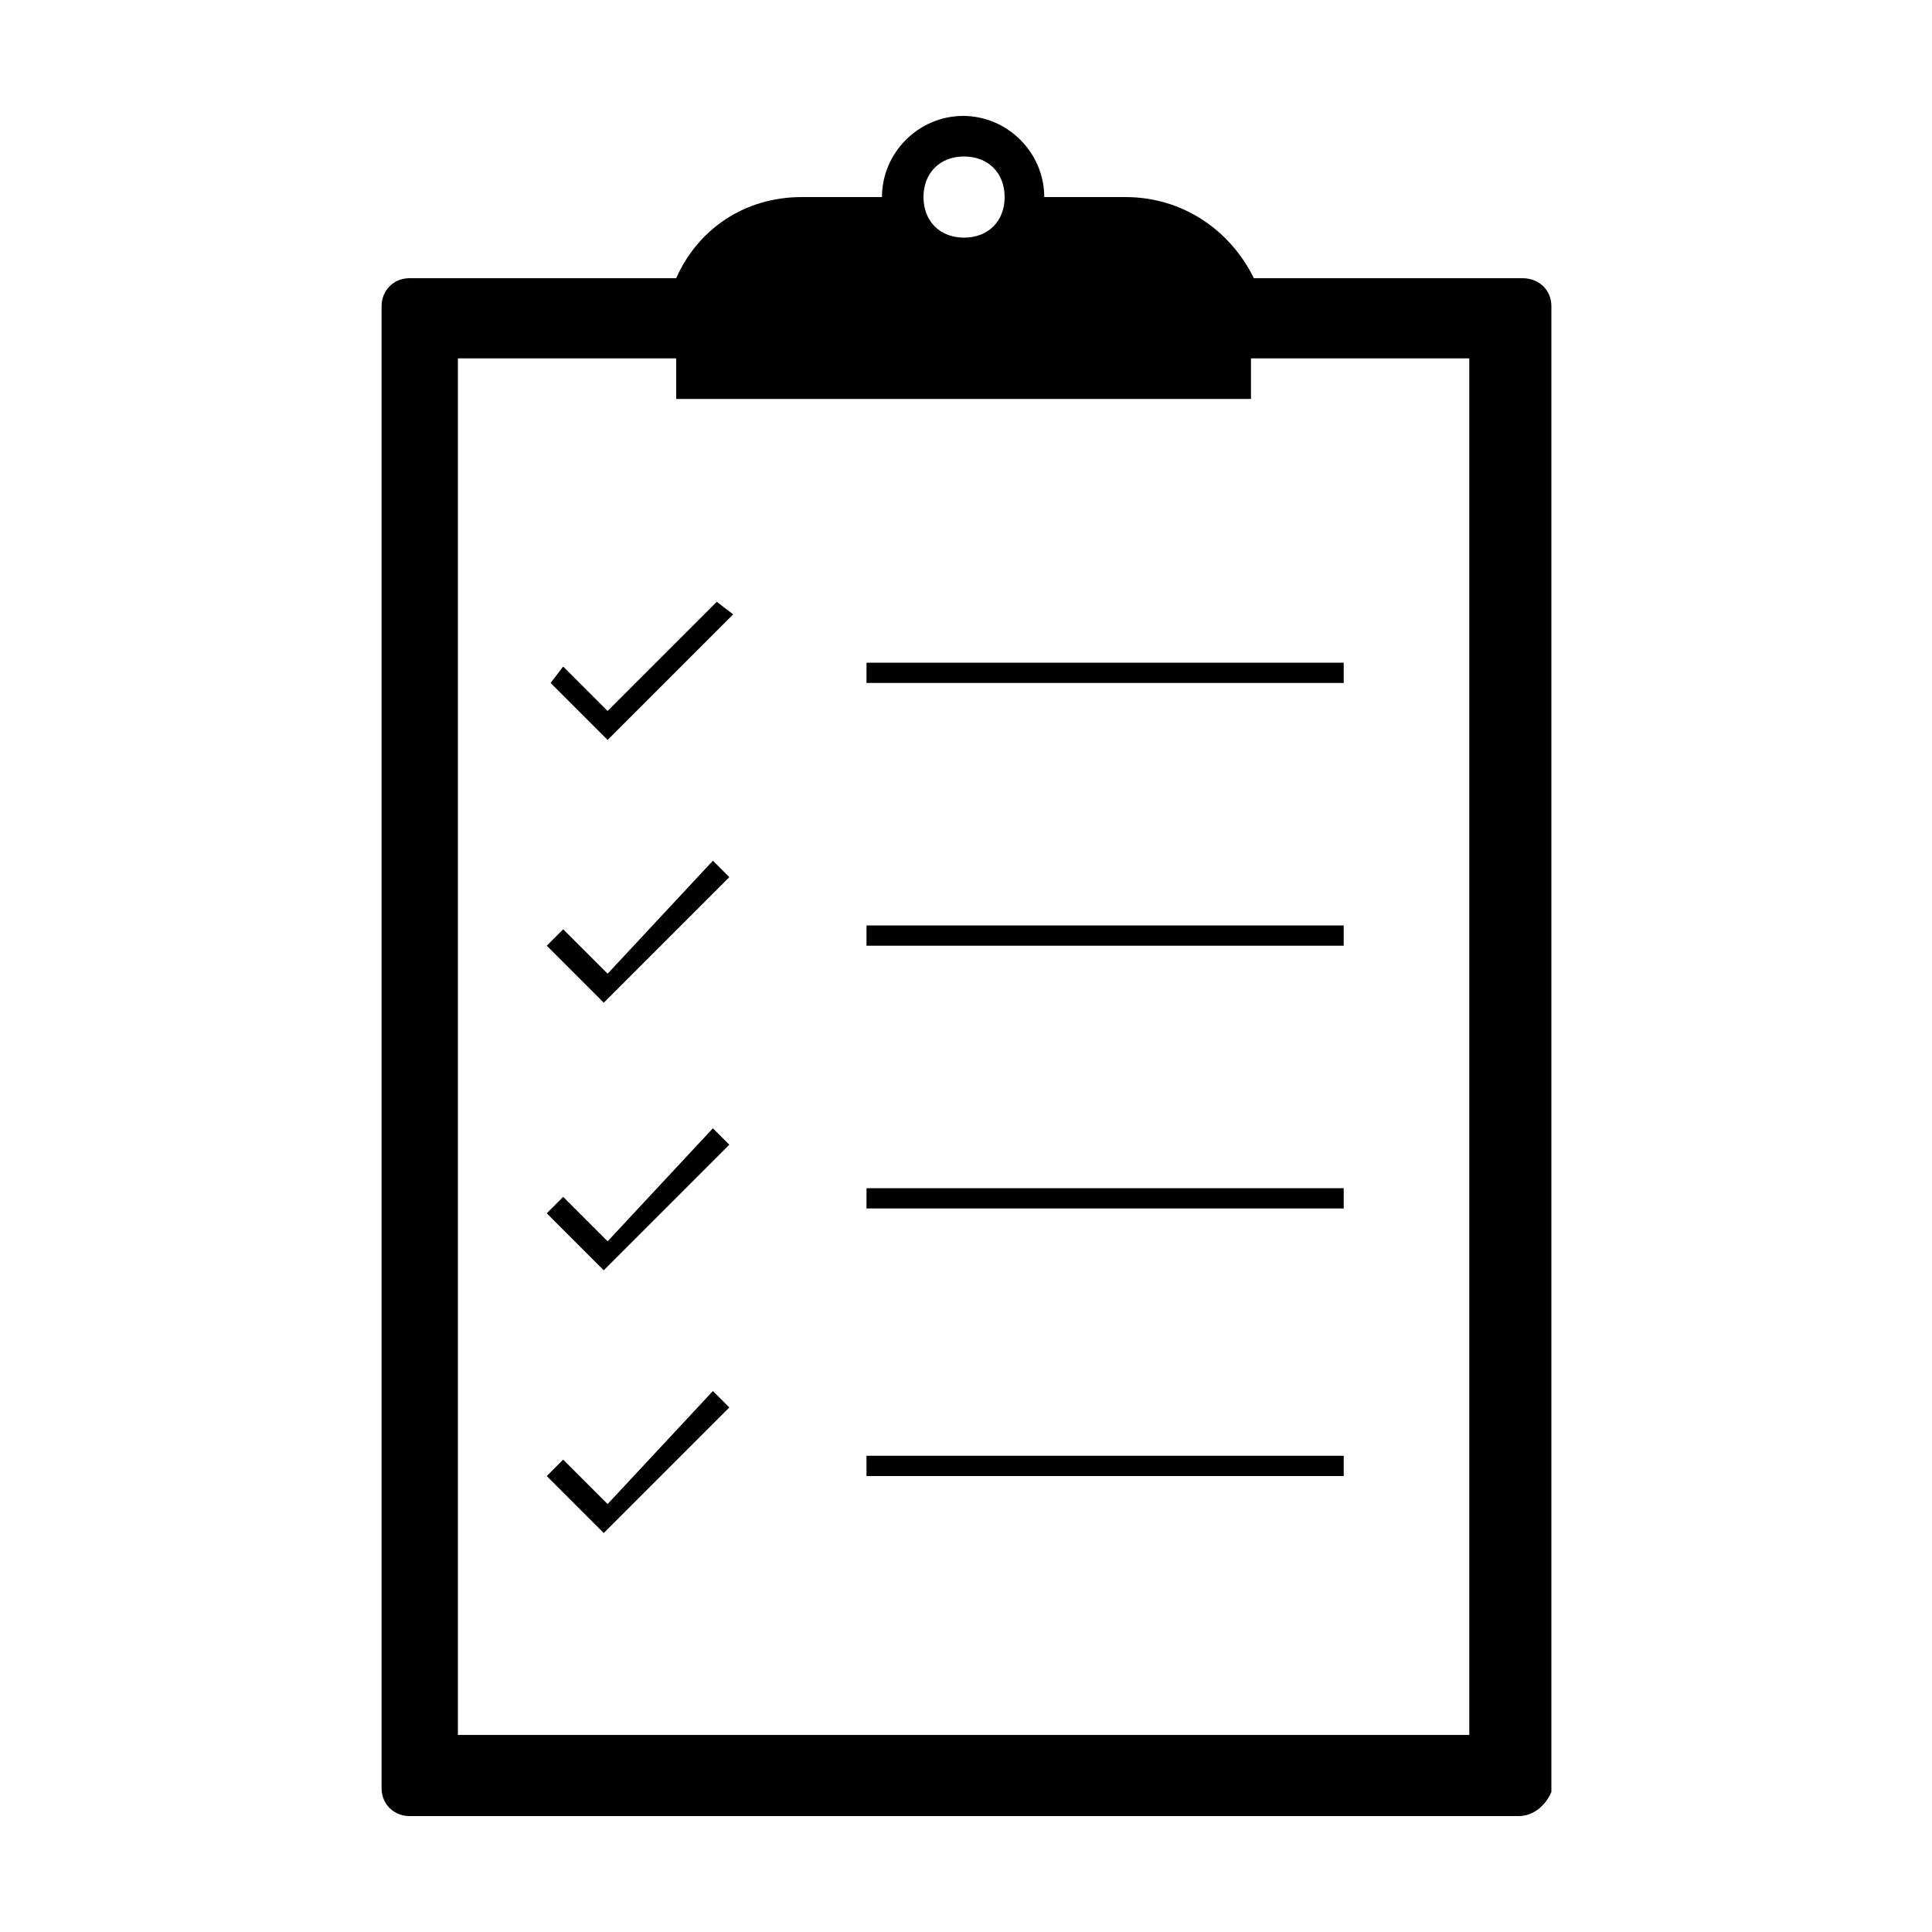
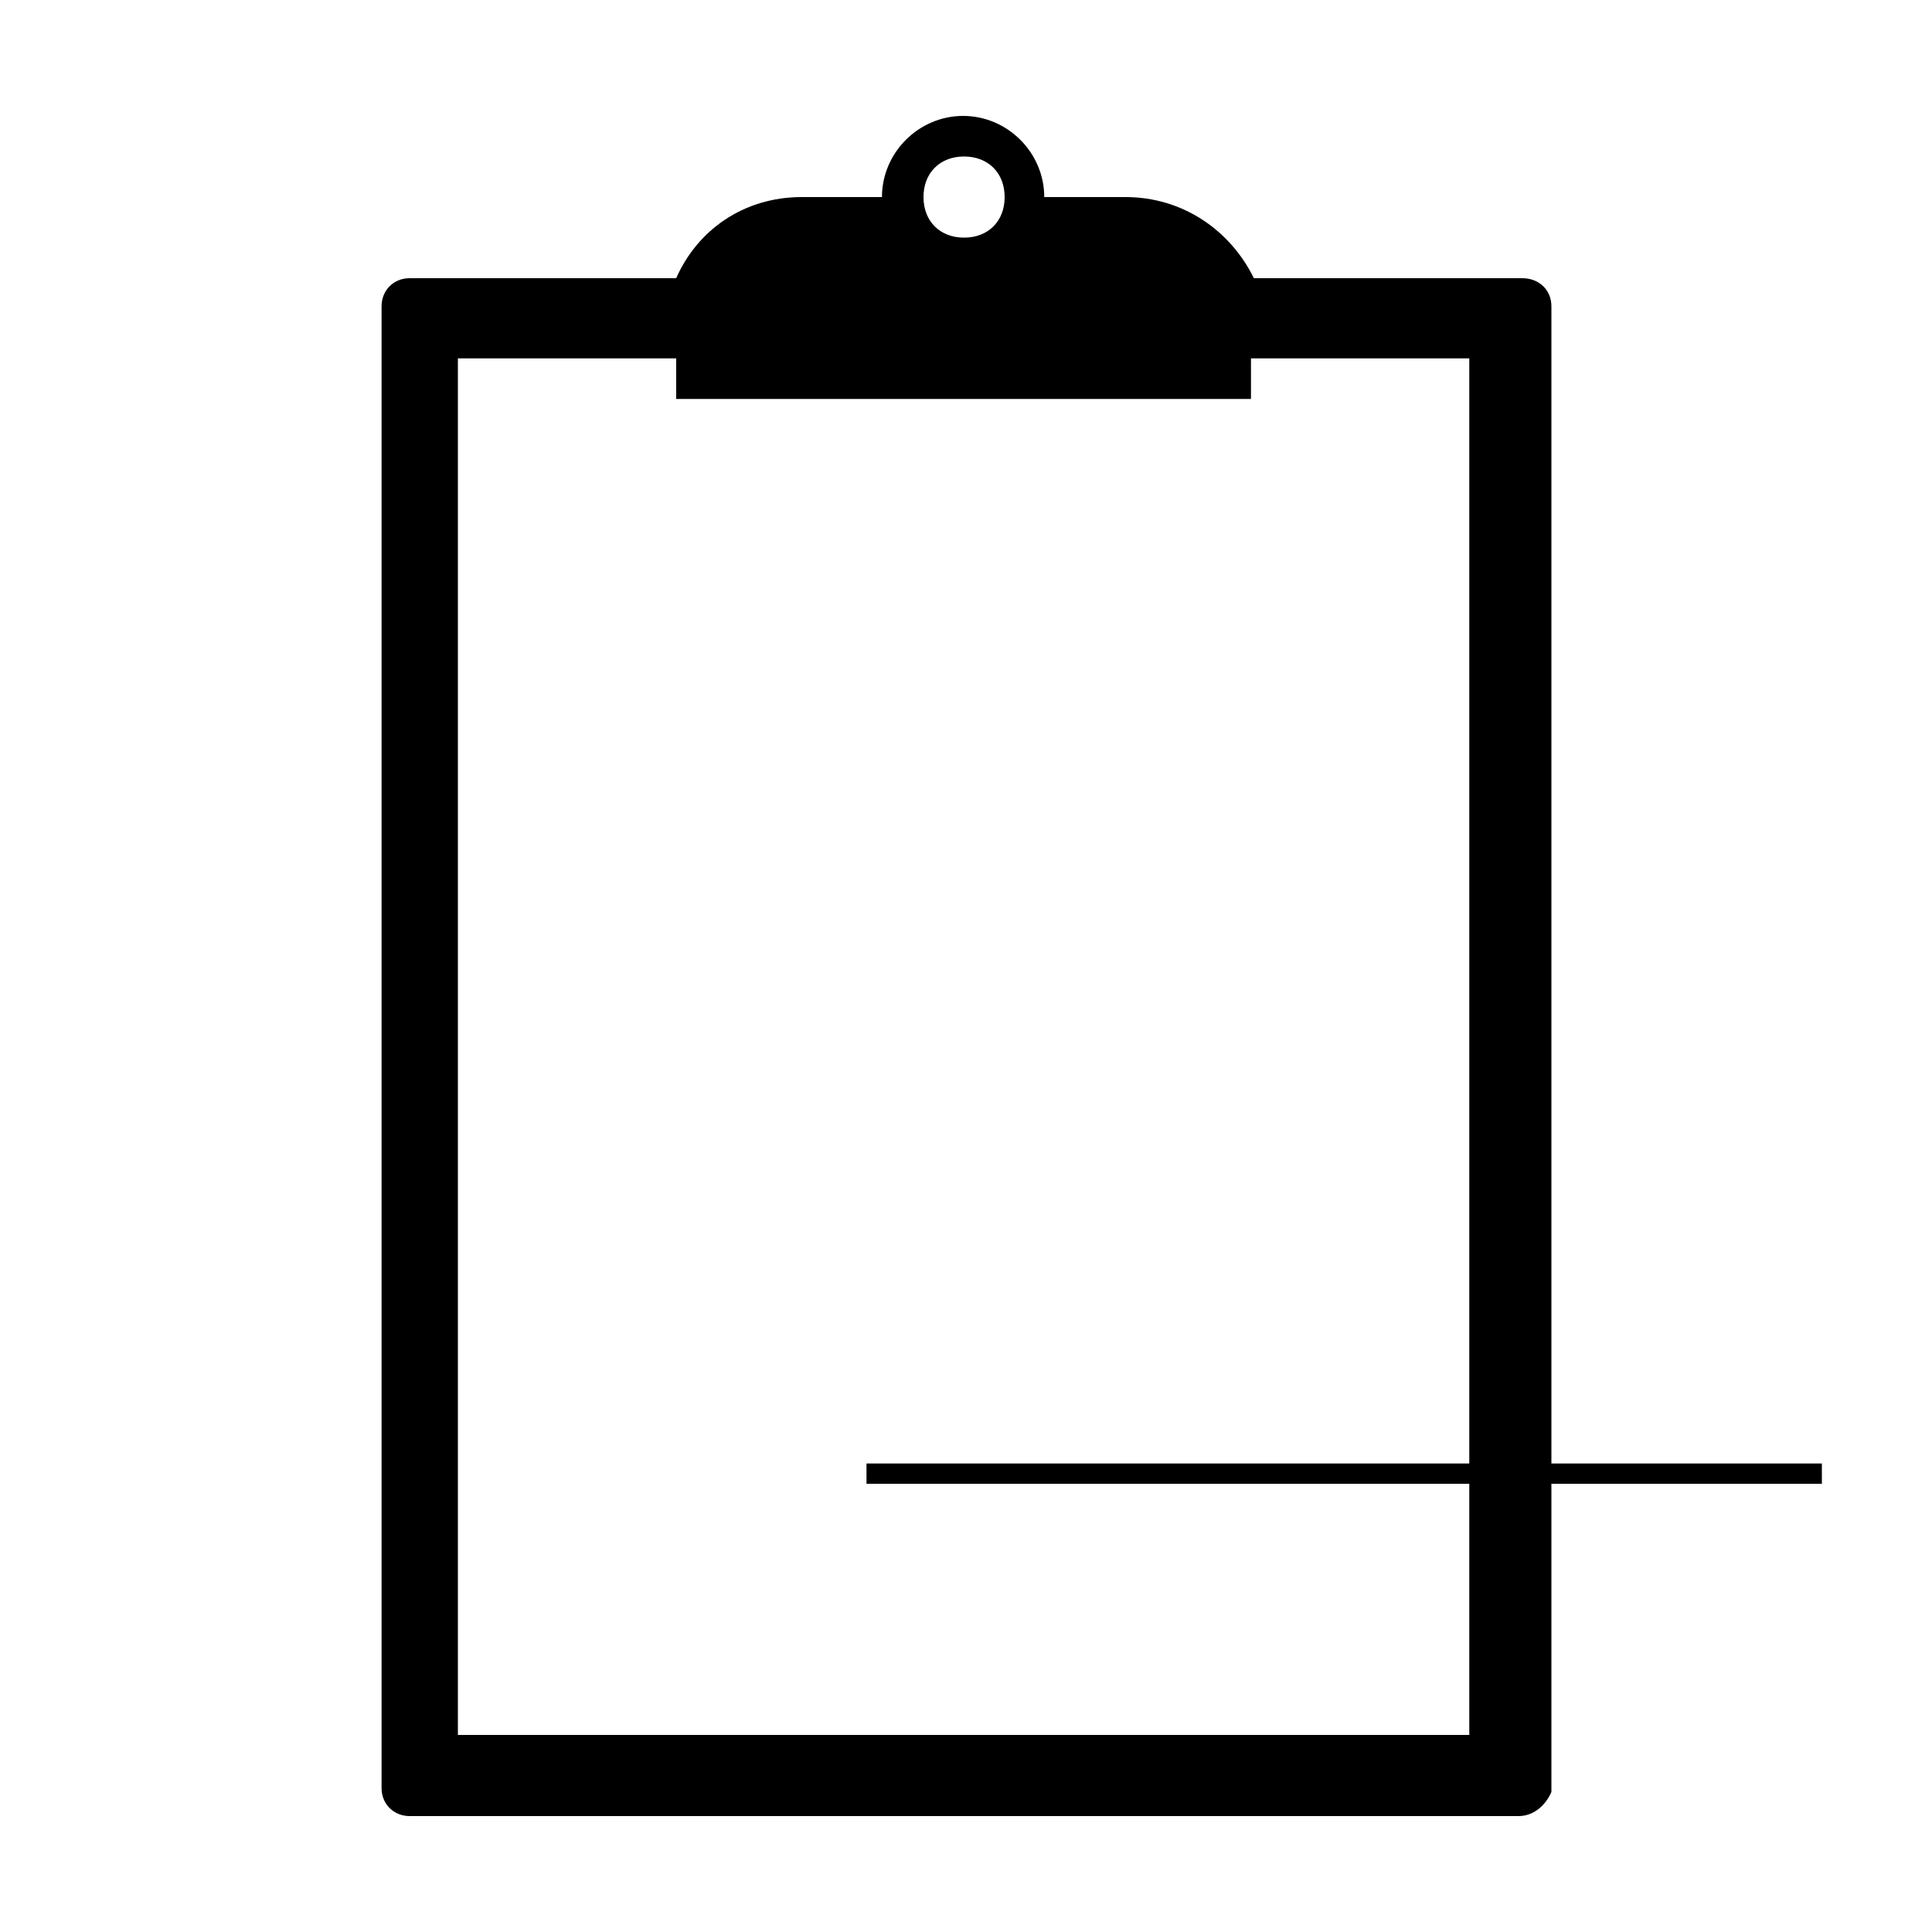
<svg xmlns="http://www.w3.org/2000/svg" viewBox="0 0 200 200">
-   <path class="svgColorPrimary" d="M62.9 73.6L58.3 69 57 70.7l5.9 5.9 13-13-1.7-1.3-11.3 11.3zM62.9 100.8l-4.6-4.6-1.7 1.7 5.9 5.9 13-13-1.7-1.7-10.9 11.7zM62.9 128.5l-4.6-4.6-1.7 1.7 5.9 5.9 13-13-1.7-1.7-10.9 11.7zM62.9 155.7l-4.6-4.6-1.7 1.7 5.9 5.9 13-13-1.7-1.7-10.9 11.7zM89.7 69.8h49.5M89.7 68.6h49.4v2.1H89.7zM89.7 97.1h49.5M89.7 95.8h49.4v2.1H89.7zM89.7 124.3h49.5M89.7 123h49.4v2.1H89.7z" />
  <g>
-     <path class="svgColorPrimary" d="M89.7 151.5h49.5M89.7 150.7h49.4v2.1H89.7z" />
+     <path class="svgColorPrimary" d="M89.7 151.5h49.5h49.4v2.1H89.7z" />
  </g>
  <path class="svgColorPrimary" d="M157.6 28.8h-27.8c-2.4-4.9-7.3-8.4-13.3-8.4h-8.4c0-4.6-3.8-8.4-8.4-8.4s-8.4 3.8-8.4 8.4H83c-6 0-10.8 3.4-13 8.4H42.4c-1.7 0-2.9 1.3-2.9 2.9v153.4c0 1.7 1.3 2.9 2.9 2.9h114.8c1.7 0 2.9-1.3 3.4-2.5V31.7c0-1.7-1.3-2.9-3-2.9zM99.8 16.2c2.5 0 4.2 1.7 4.2 4.2s-1.7 4.2-4.2 4.2-4.2-1.7-4.2-4.2 1.7-4.2 4.2-4.2zm52.4 163.4H47.4V37.1H70v4.2h59.5v-4.2h22.6v142.5z" />
</svg>